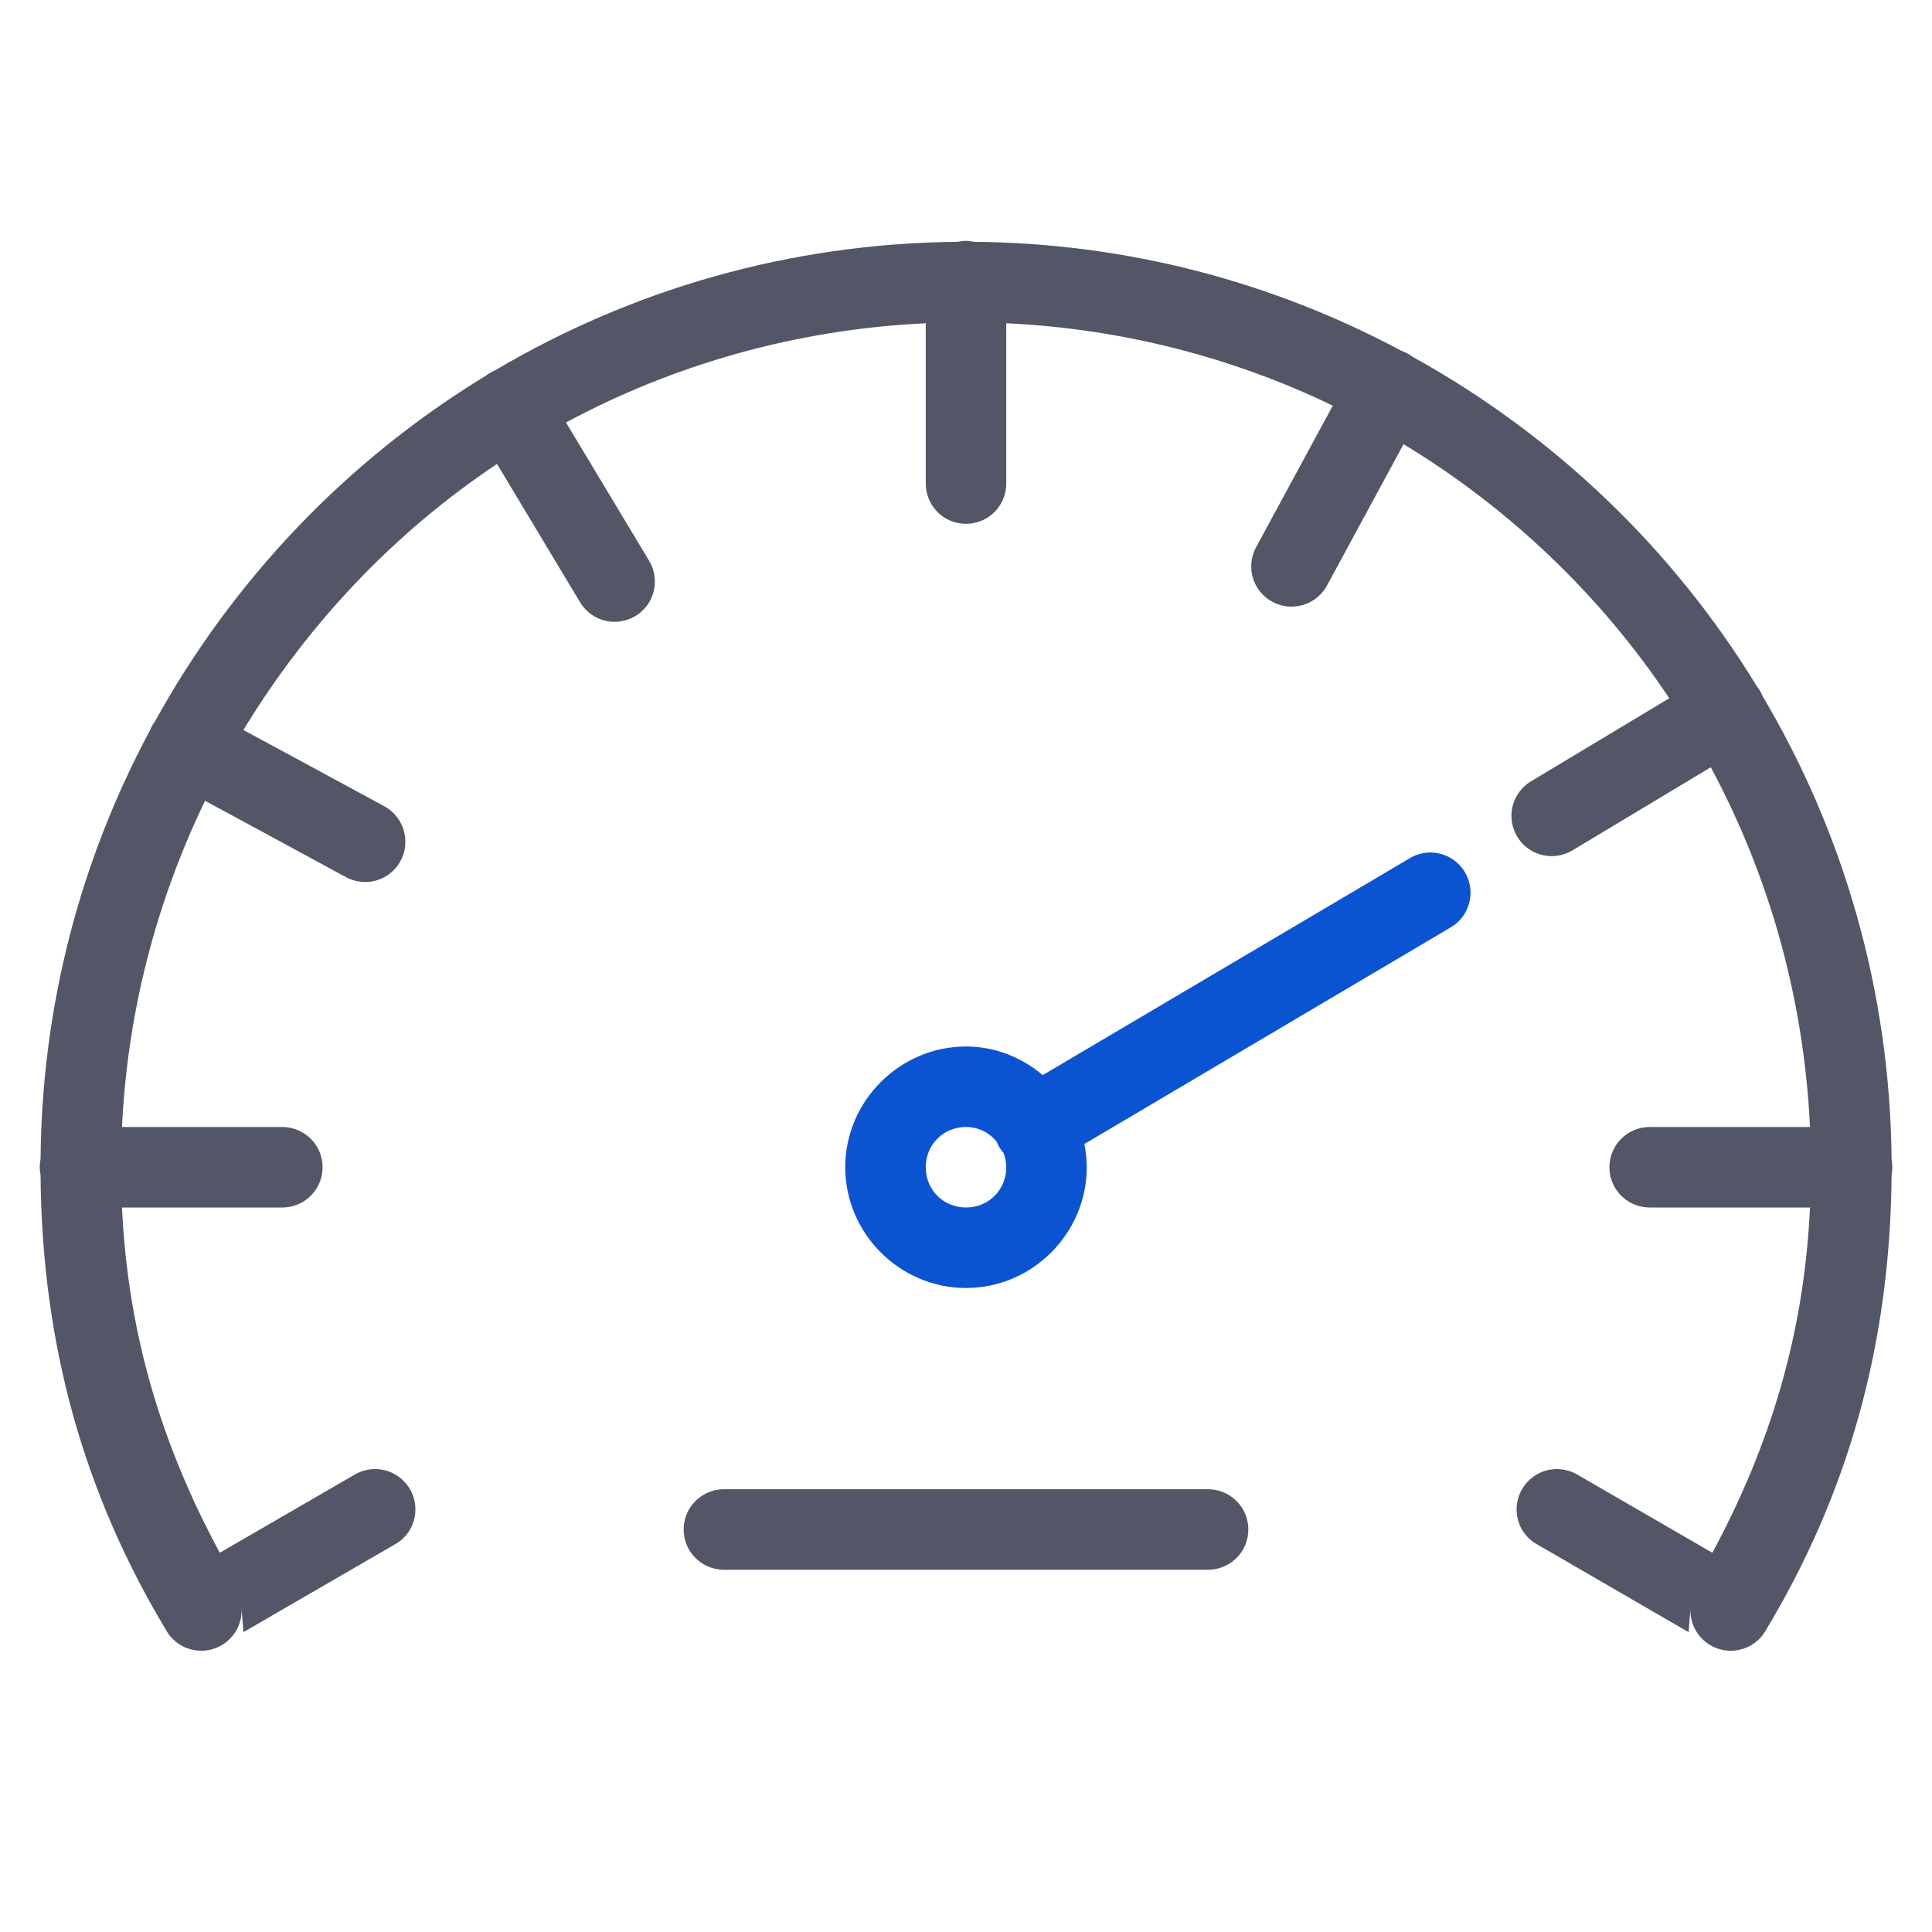
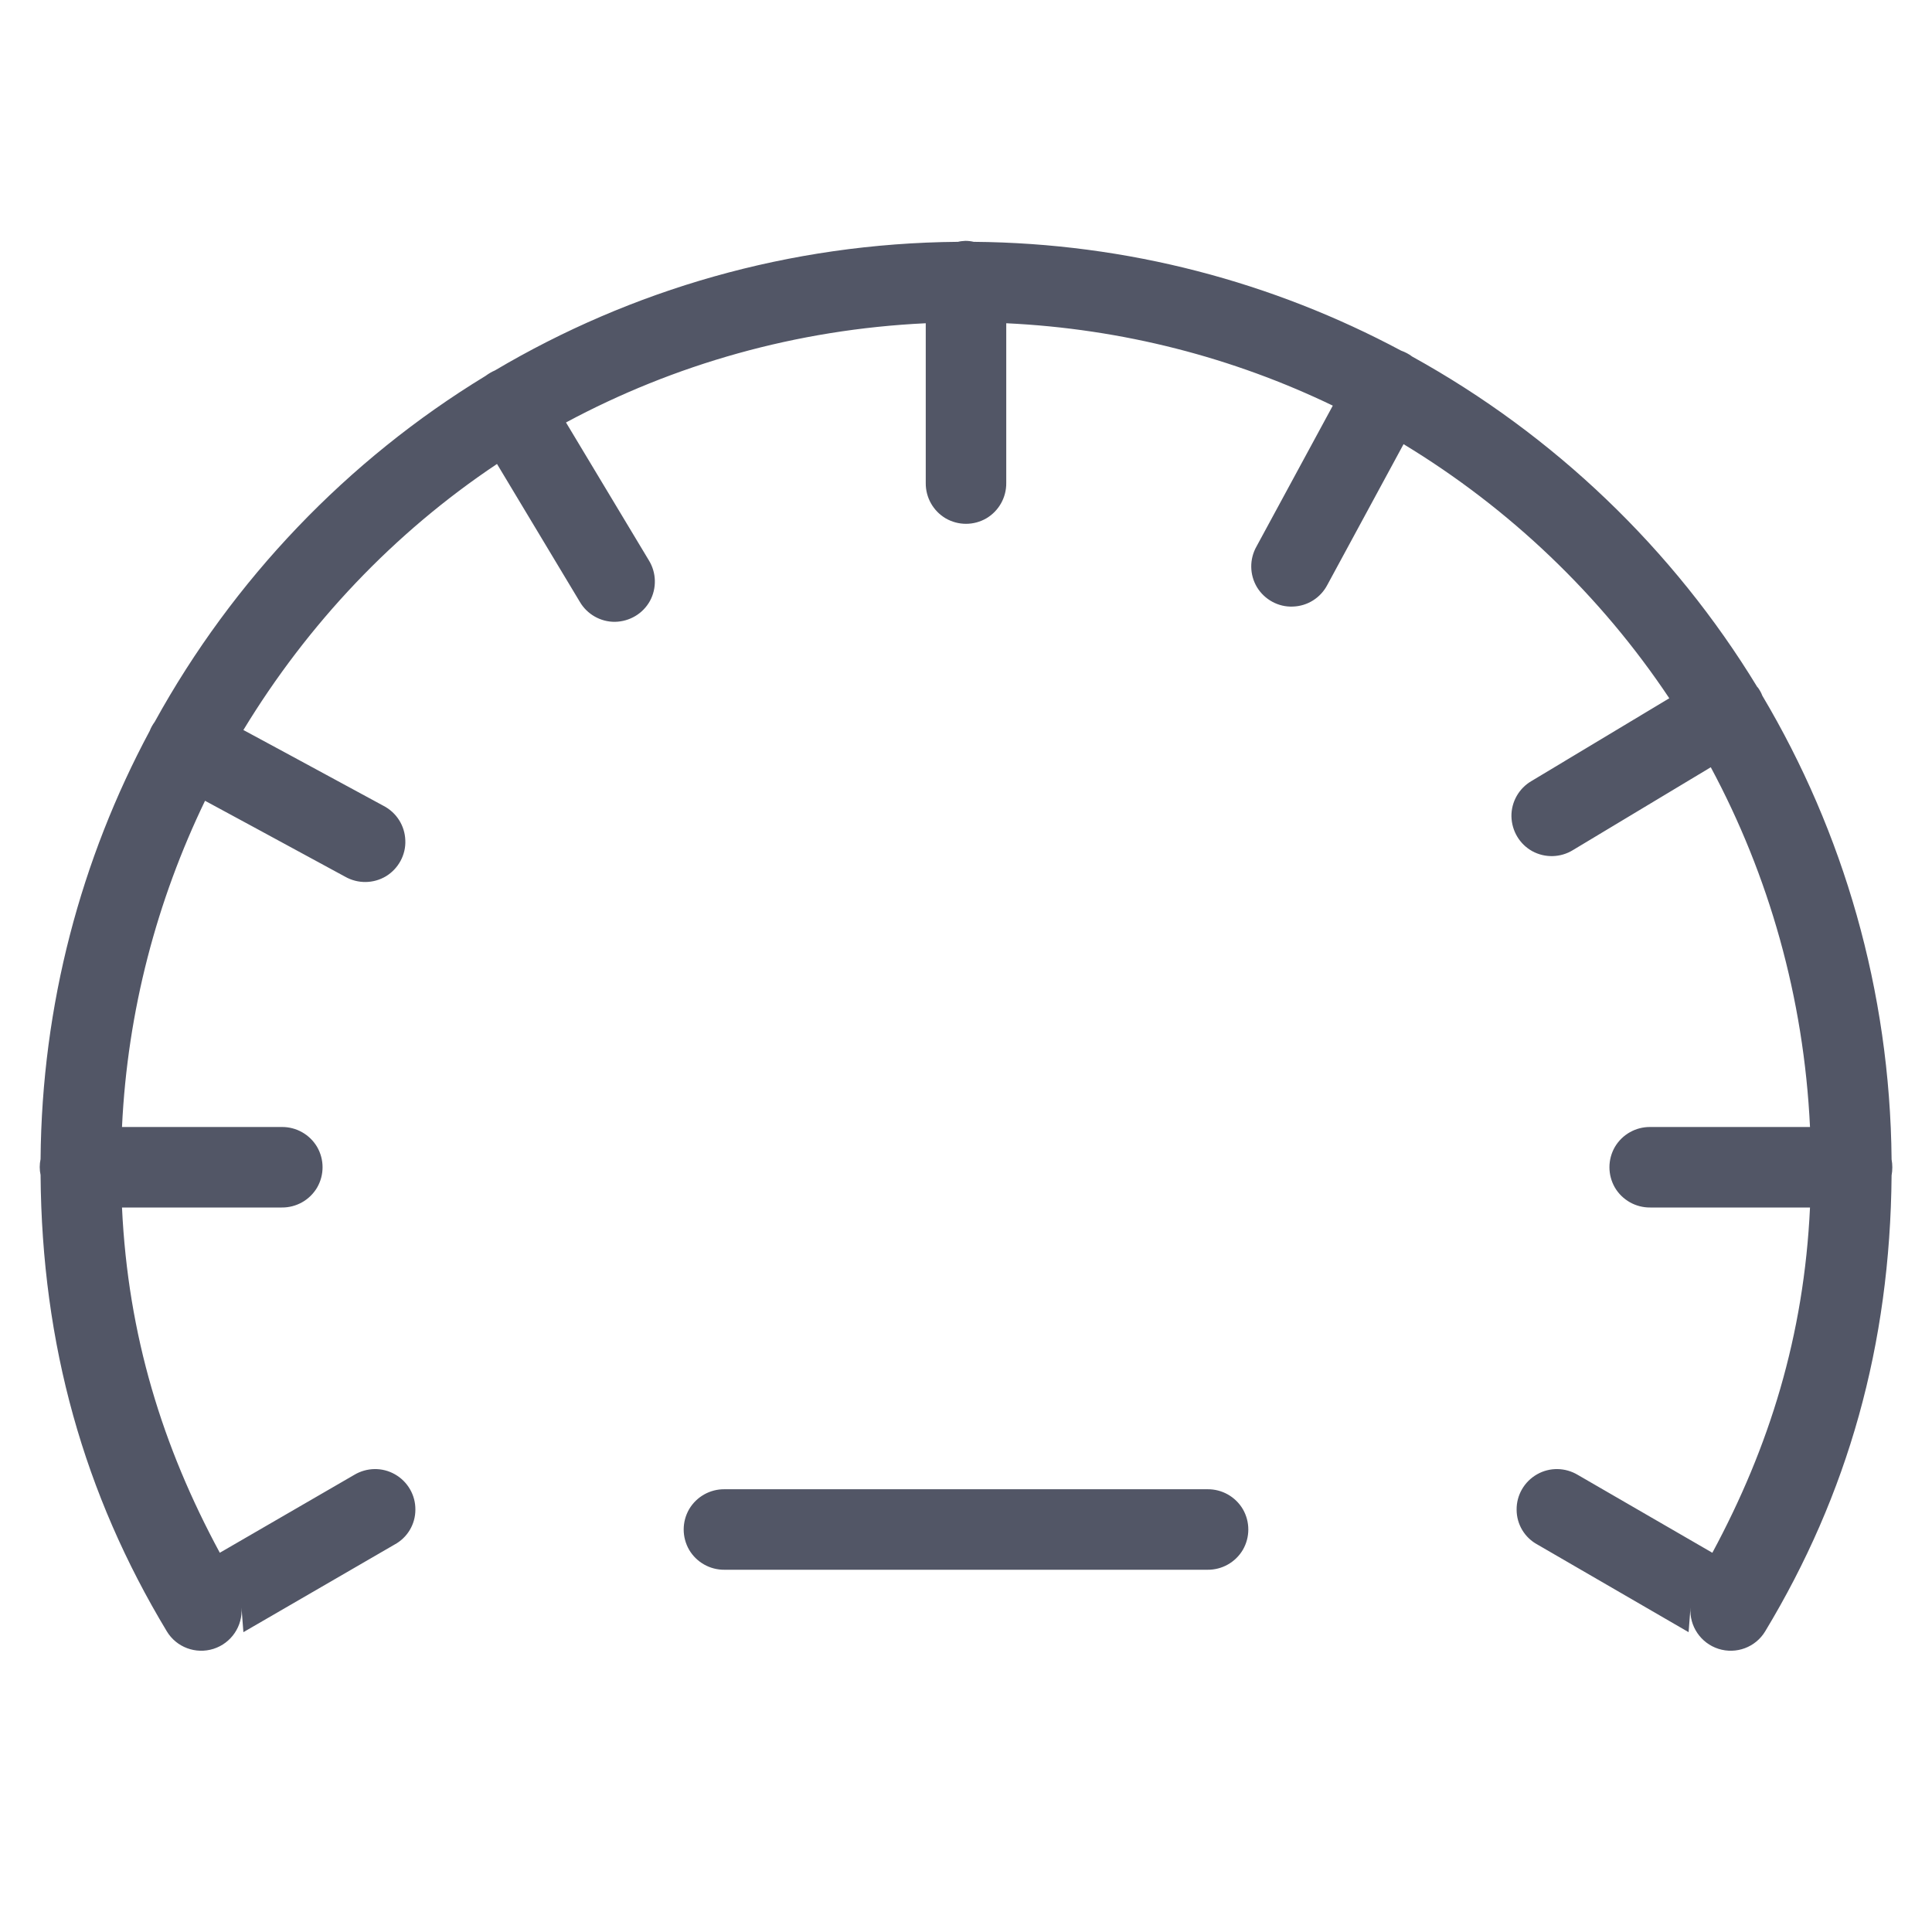
<svg xmlns="http://www.w3.org/2000/svg" width="48px" height="48px" viewBox="0 0 48 48" version="1.1">
  <title>icon/speed</title>
  <g id="icon/speed" stroke="none" stroke-width="1" fill="none" fill-rule="evenodd">
    <g id="icon-speed" transform="translate(0, 5)">
      <path d="M23.984,0.984 C23.922,0.988 23.863,0.992 23.801,1.008 C19.605,1.043 15.676,2.203 12.297,4.203 C12.215,4.238 12.137,4.285 12.062,4.34 C8.629,6.43 5.789,9.402 3.844,12.934 C3.793,13.004 3.75,13.078 3.719,13.16 C2.016,16.336 1.039,19.957 1.008,23.797 C0.98,23.93 0.98,24.062 1.008,24.191 C1.039,28.418 2.094,32.129 4.145,35.531 C4.383,35.926 4.863,36.105 5.305,35.965 C5.746,35.824 6.035,35.398 6,34.938 L6.047,35.551 L9.801,33.375 C10.121,33.203 10.32,32.871 10.32,32.508 C10.324,32.145 10.129,31.809 9.812,31.629 C9.496,31.449 9.109,31.457 8.797,31.645 L5.461,33.578 C4.039,30.945 3.18,28.184 3.031,25 L7,25 C7.359,25.004 7.695,24.816 7.879,24.504 C8.059,24.191 8.059,23.809 7.879,23.496 C7.695,23.184 7.359,22.996 7,23 L3.031,23 C3.168,20.102 3.902,17.367 5.094,14.895 C5.656,15.199 6.555,15.684 8.574,16.781 C8.891,16.961 9.277,16.957 9.59,16.77 C9.898,16.582 10.086,16.238 10.07,15.879 C10.059,15.516 9.852,15.188 9.527,15.02 C7.508,13.926 6.613,13.441 6.047,13.137 C7.648,10.5 9.789,8.234 12.348,6.527 L14.406,9.953 C14.586,10.262 14.922,10.453 15.281,10.449 C15.645,10.441 15.973,10.246 16.148,9.93 C16.32,9.613 16.309,9.227 16.121,8.922 L14.062,5.496 C16.746,4.055 19.777,3.184 23,3.031 L23,7 C22.996,7.359 23.184,7.695 23.496,7.879 C23.809,8.059 24.191,8.059 24.504,7.879 C24.816,7.695 25.004,7.359 25,7 L25,3.031 C27.898,3.168 30.641,3.887 33.113,5.078 L31.219,8.574 C31.039,8.891 31.043,9.277 31.23,9.59 C31.418,9.898 31.762,10.086 32.121,10.07 C32.484,10.059 32.812,9.852 32.98,9.527 L34.871,6.035 C37.508,7.633 39.766,9.789 41.473,12.348 L38.047,14.406 C37.738,14.586 37.547,14.922 37.551,15.281 C37.559,15.645 37.754,15.973 38.07,16.148 C38.387,16.32 38.773,16.309 39.078,16.121 L42.504,14.062 C43.945,16.746 44.816,19.777 44.969,23 L41,23 C40.641,22.996 40.305,23.184 40.121,23.496 C39.941,23.809 39.941,24.191 40.121,24.504 C40.305,24.816 40.641,25.004 41,25 L44.969,25 C44.82,28.184 43.961,30.945 42.543,33.578 L39.203,31.645 C38.891,31.457 38.504,31.449 38.188,31.629 C37.871,31.809 37.676,32.145 37.68,32.508 C37.68,32.871 37.879,33.203 38.199,33.375 L41.953,35.551 L42,34.938 C41.965,35.398 42.254,35.824 42.695,35.965 C43.137,36.105 43.617,35.926 43.855,35.531 C45.906,32.133 46.961,28.422 46.996,24.203 C47.02,24.07 47.02,23.934 46.996,23.805 C46.957,19.602 45.793,15.664 43.785,12.285 C43.758,12.211 43.719,12.145 43.672,12.078 C43.668,12.078 43.668,12.078 43.668,12.078 C43.668,12.074 43.664,12.074 43.66,12.07 C41.574,8.641 38.609,5.805 35.086,3.859 C35,3.793 34.906,3.746 34.809,3.711 C31.637,2.016 28.027,1.039 24.191,1.008 C24.125,0.992 24.055,0.984 23.984,0.984 Z M18,32 C17.641,31.996 17.305,32.184 17.121,32.496 C16.941,32.809 16.941,33.191 17.121,33.504 C17.305,33.816 17.641,34.004 18,34 L30,34 C30.359,34.004 30.695,33.816 30.879,33.504 C31.059,33.191 31.059,32.809 30.879,32.496 C30.695,32.184 30.359,31.996 30,32 L18,32 Z" id="Shape" fill="#525666" fill-rule="nonzero" />
-       <path d="M35.559,16.18 C36.008,16.191 36.395,16.5 36.504,16.934 C36.613,17.367 36.422,17.824 36.031,18.047 L36.031,18.047 L26.941,23.422 C26.977,23.609 27,23.805 27,24 C27,25.645 25.645,27 24,27 C22.355,27 21,25.645 21,24 C21,22.355 22.355,21 24,21 C24.727,21 25.387,21.273 25.906,21.711 L25.906,21.711 L35.016,16.328 C35.18,16.227 35.367,16.176 35.559,16.18 Z M24,23 C23.438,23 23,23.438 23,24 C23,24.562 23.438,25 24,25 C24.562,25 25,24.562 25,24 C25,23.875 24.973,23.758 24.934,23.648 C24.859,23.562 24.801,23.469 24.762,23.363 C24.582,23.145 24.316,23 24,23 Z" id="Path-2" fill="#0A53D1" />
    </g>
  </g>
</svg>